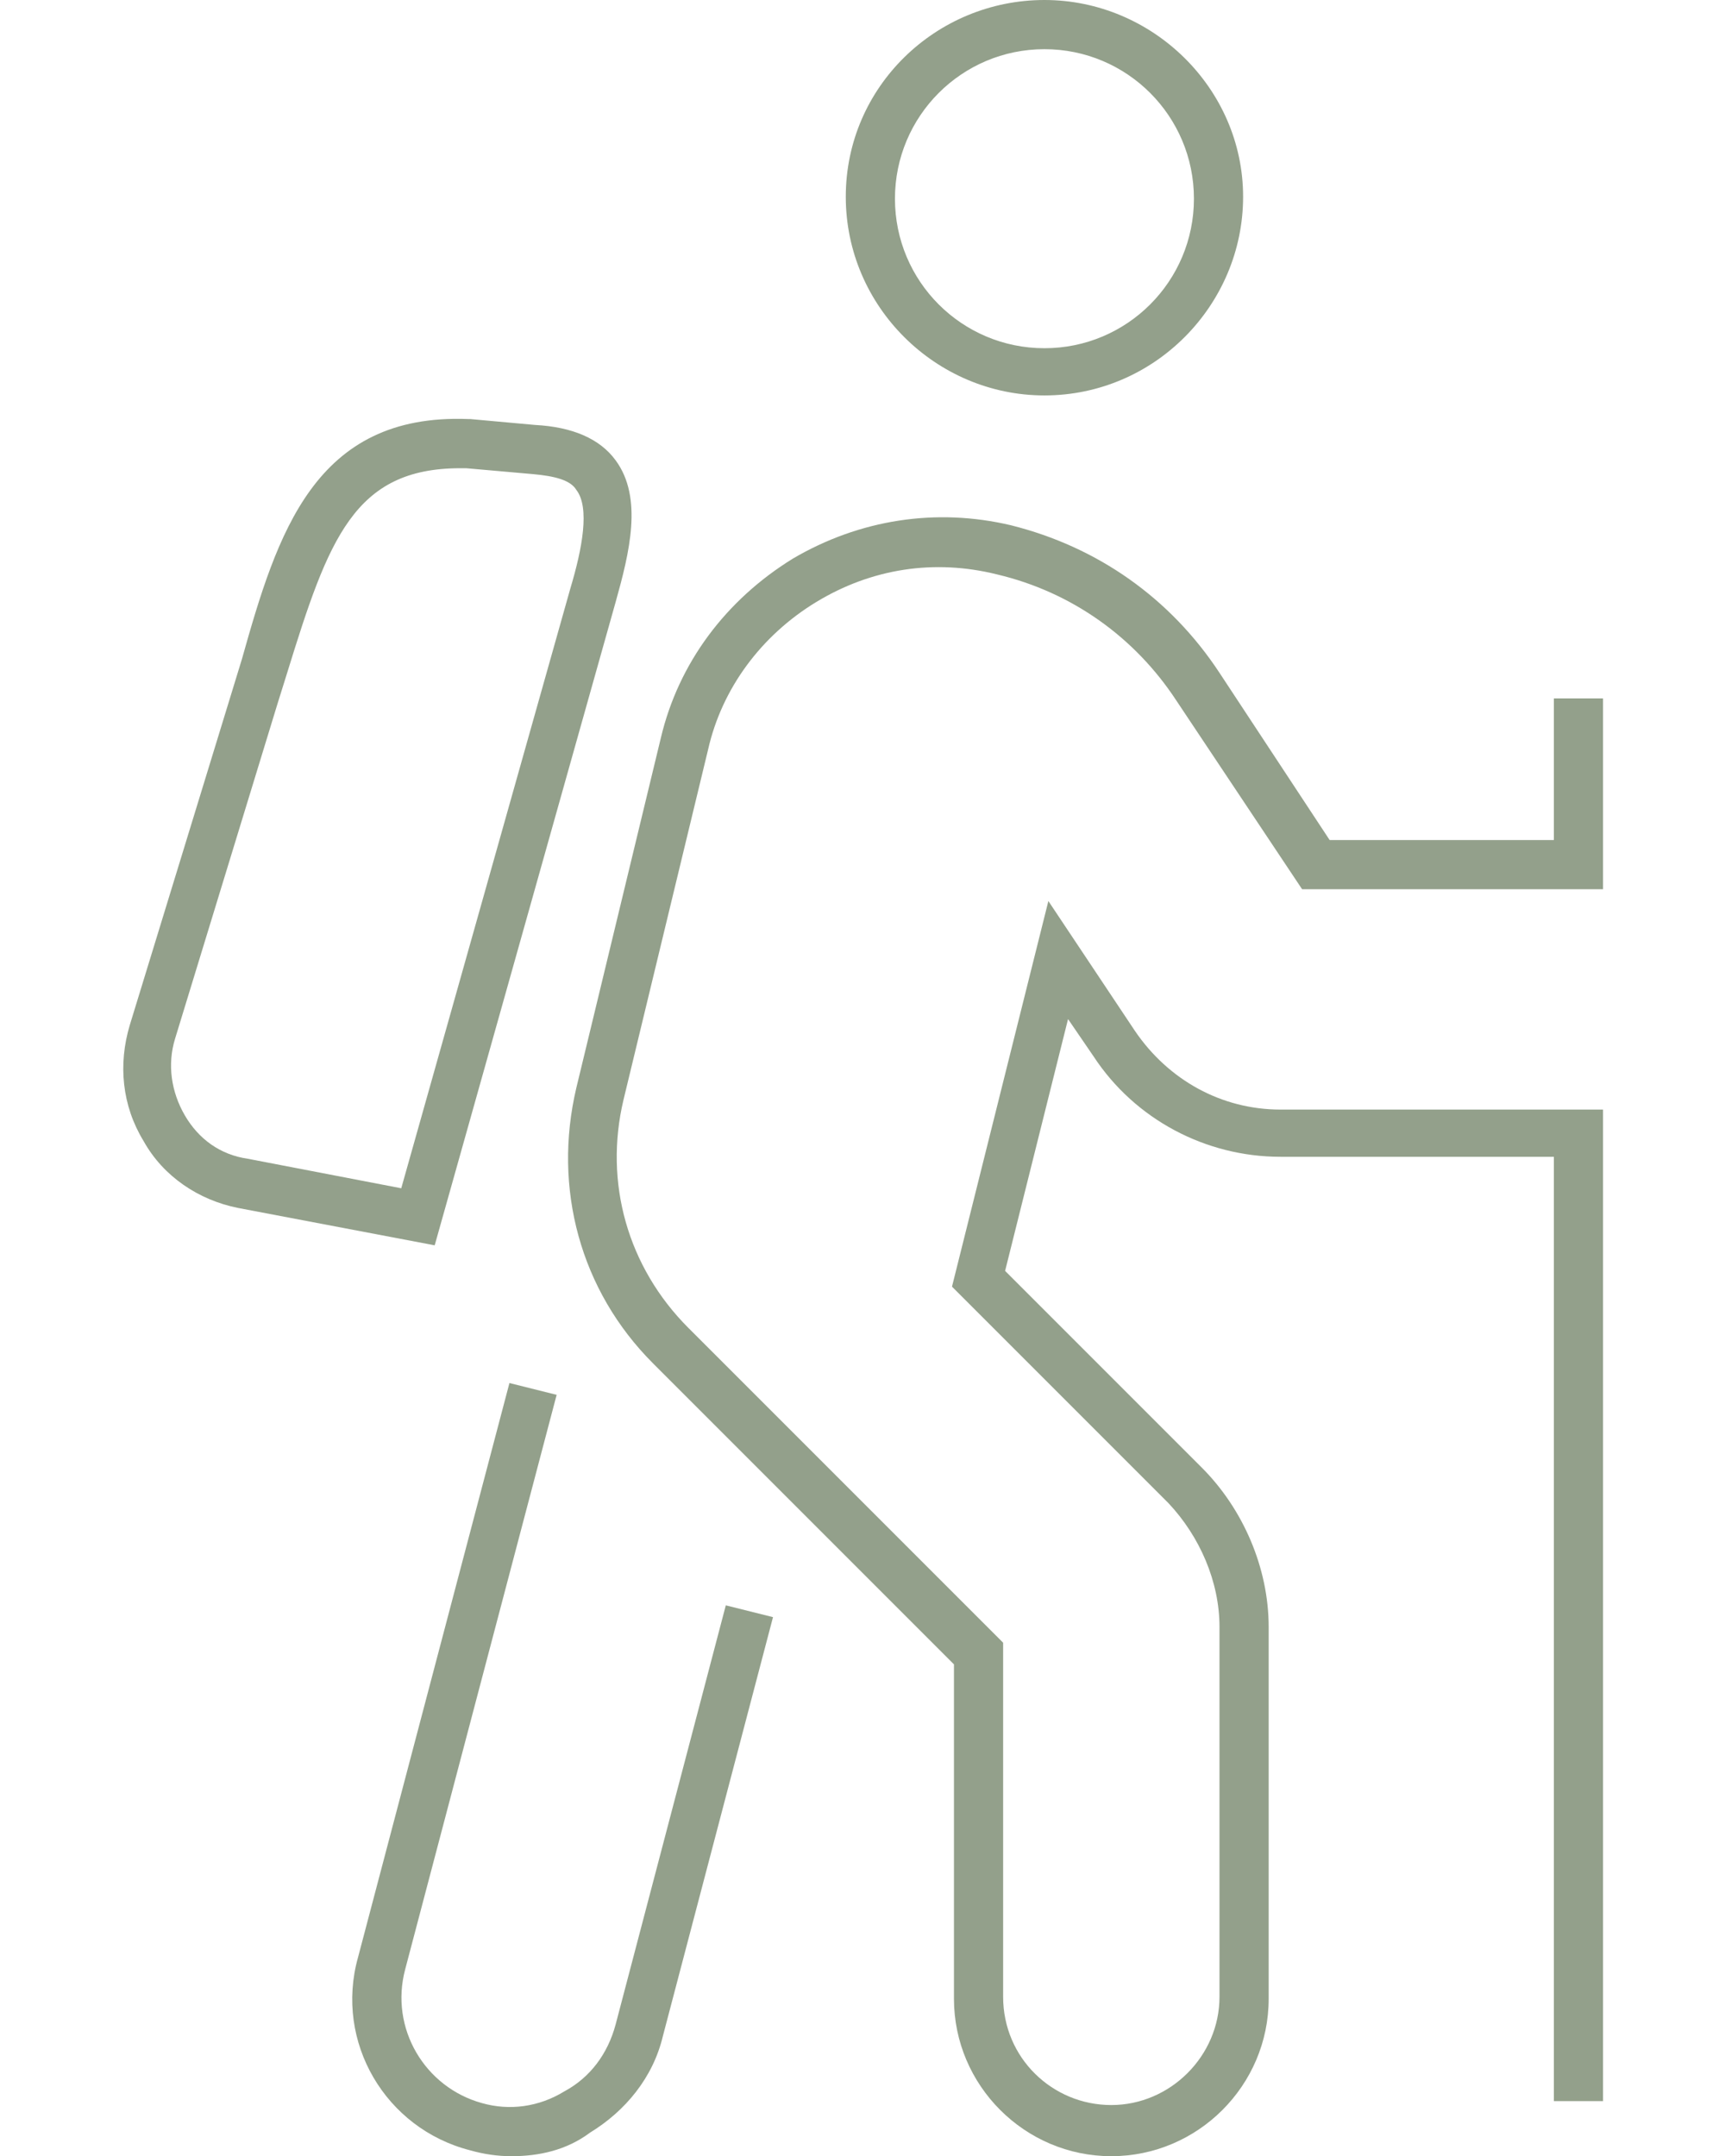
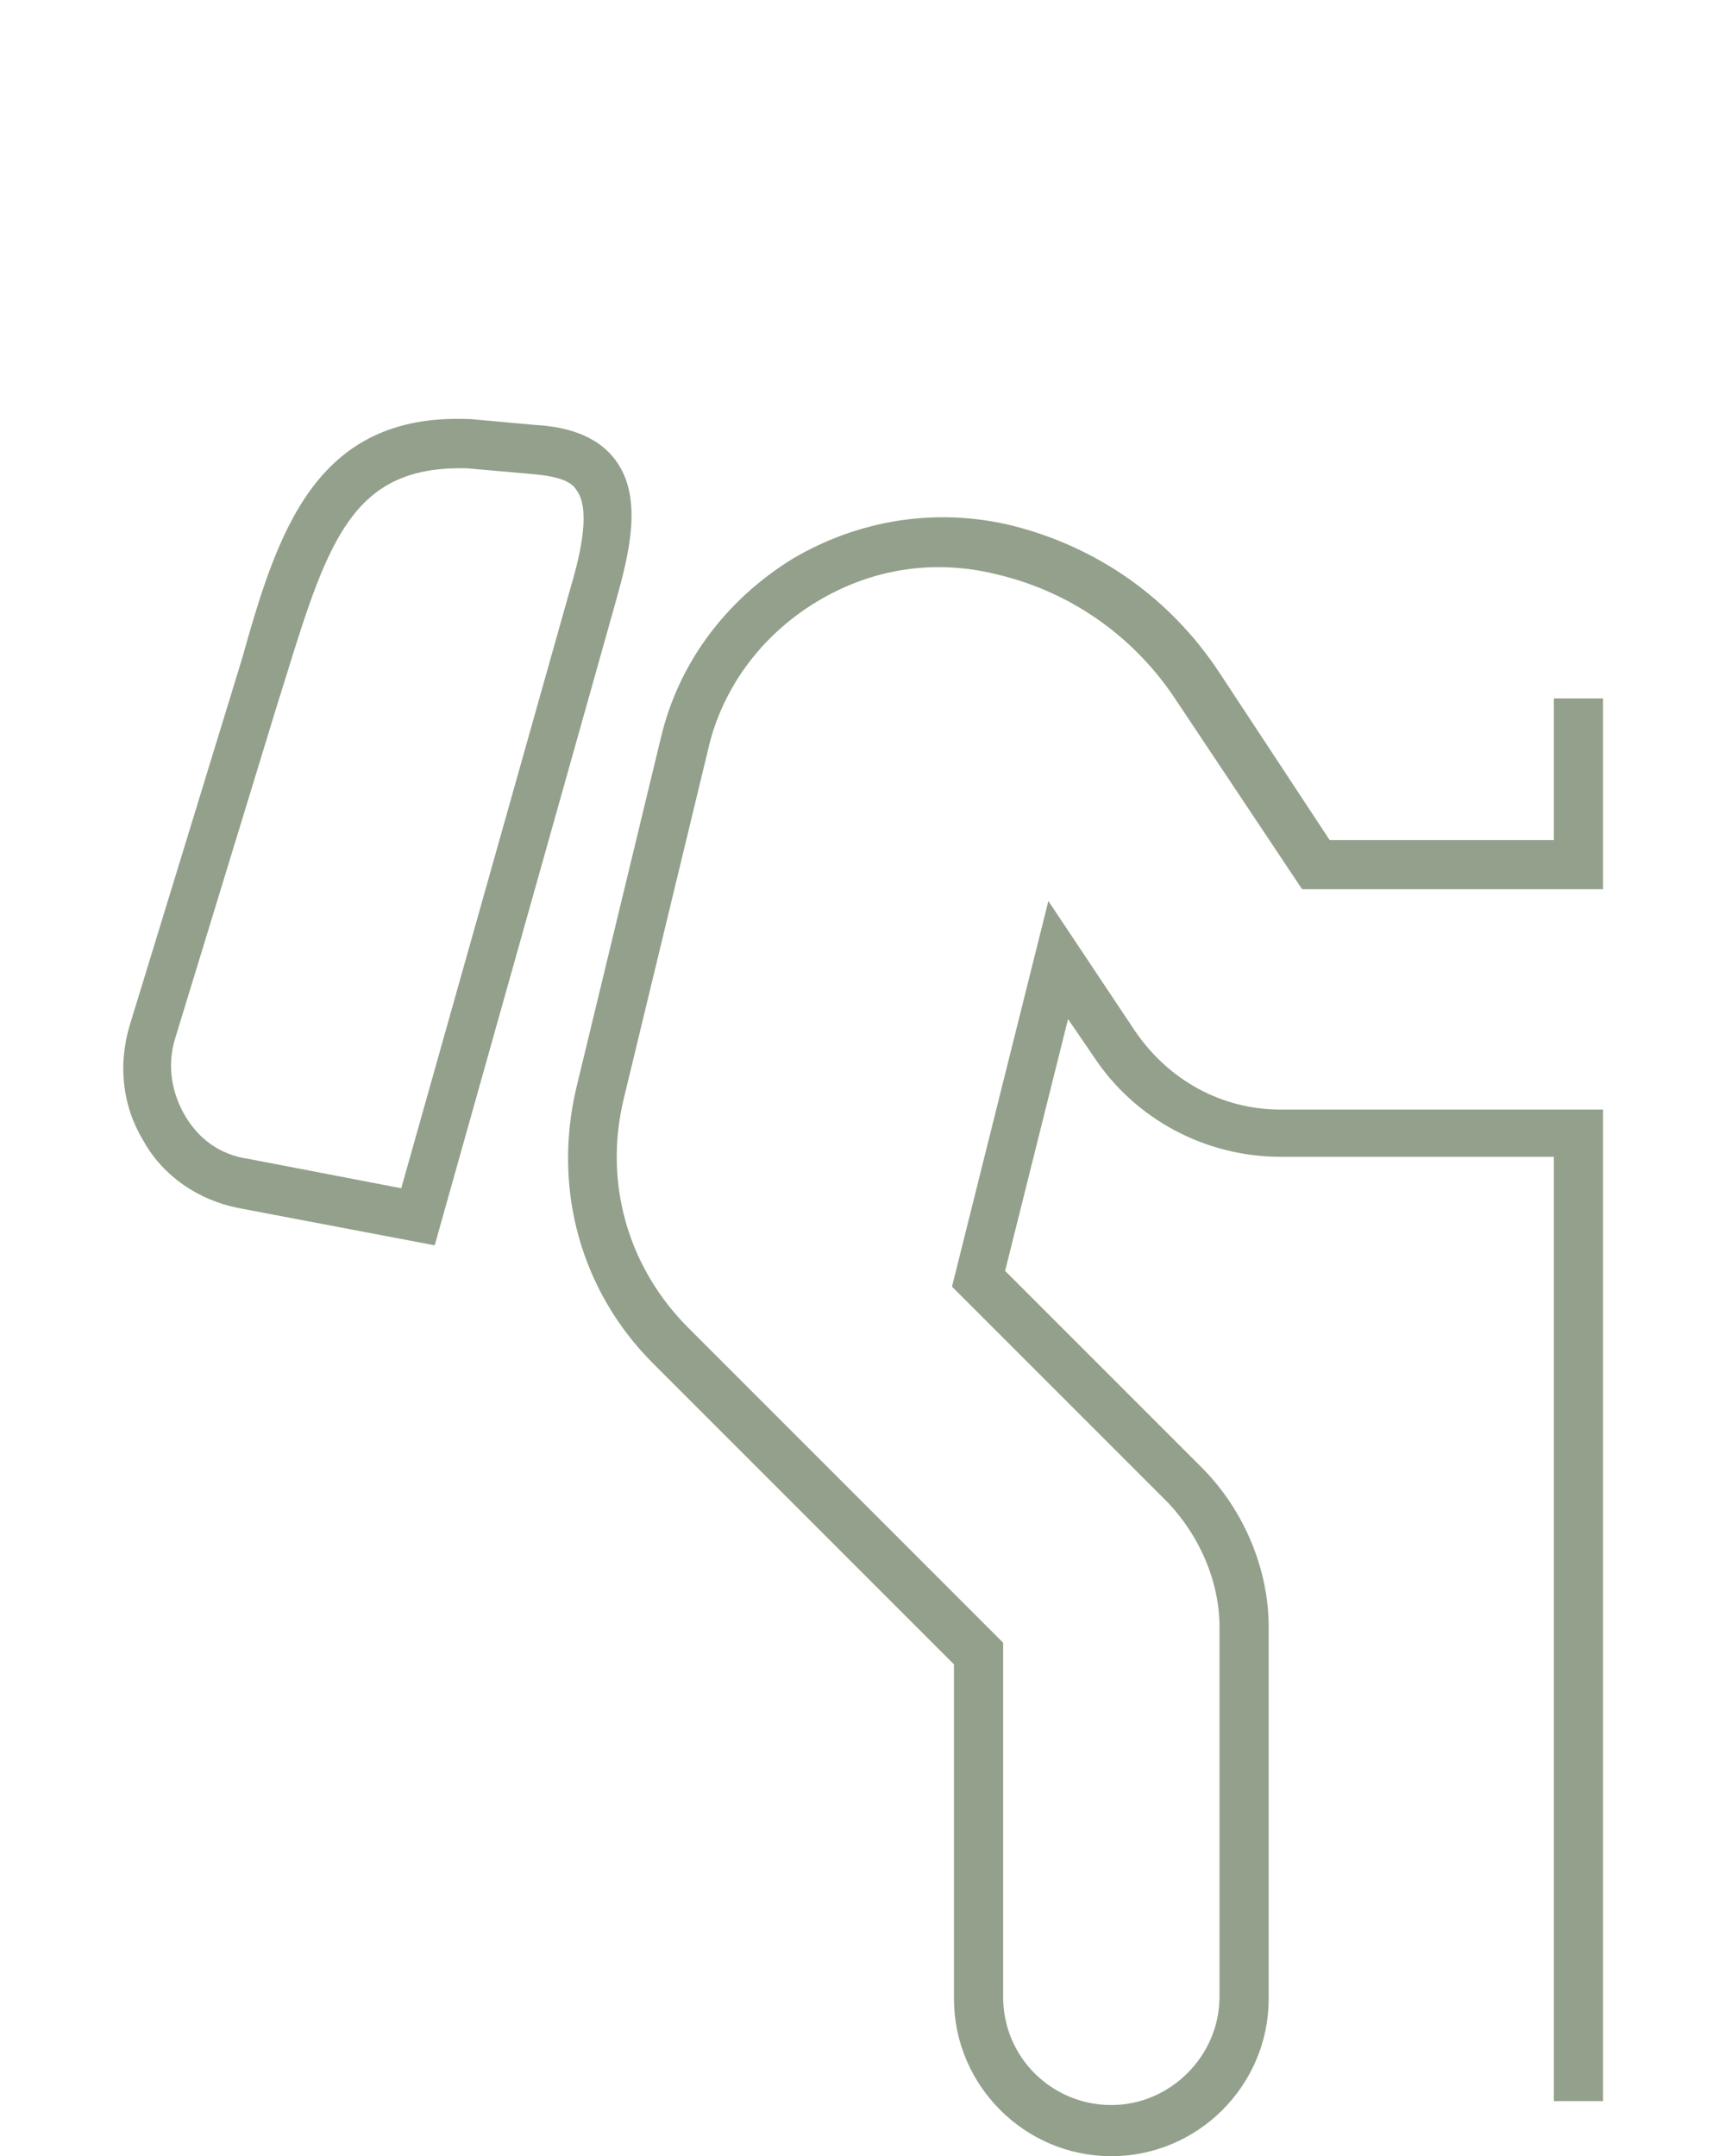
<svg xmlns="http://www.w3.org/2000/svg" version="1.1" id="Ebene_1" x="0px" y="0px" viewBox="0 0 87.7 109.6" style="enable-background:new 0 0 87.7 109.6;" xml:space="preserve">
  <style type="text/css">
	.st0{fill:#93A08B;}
</style>
  <g>
-     <path class="st0" d="M53.1,20.1C47.6,20.1,43,15.6,43,10S47.6,0,53.1,0s10.1,4.5,10.1,10S58.7,20.1,53.1,20.1z M53.1,2.5   c-4.2,0-7.6,3.4-7.6,7.6s3.4,7.6,7.6,7.6s7.6-3.4,7.6-7.6S57.3,2.5,53.1,2.5z" />
    <path class="st0" d="M56.5,109.6c-4.4,0-8-3.6-8-8v-17L33.2,69.3c-3.7-3.7-5.1-8.9-3.9-14l4.3-17.8c0.9-3.8,3.3-7,6.7-9.1   c3.4-2,7.3-2.6,11.1-1.7c4.4,1.1,8.1,3.7,10.6,7.5l5.6,8.5H79v-7.2h2.5v9.7H66.2l-6.4-9.6c-2.1-3.2-5.3-5.5-9.1-6.4   c-3.2-0.8-6.4-0.3-9.2,1.4c-2.8,1.7-4.8,4.4-5.5,7.5l-4.3,17.8c-1,4.2,0.2,8.5,3.3,11.6l16,16v18c0,3.1,2.5,5.5,5.5,5.5   s5.5-2.5,5.5-5.5V82.7c0-2.3-1-4.6-2.6-6.3l-11-11l4.9-19.6l4.4,6.6c1.7,2.5,4.4,4,7.4,4h16.4v50.4H79v-48H65.1   c-3.8,0-7.4-1.9-9.5-5.1l-1.3-1.9l-3.2,12.8l10,10c2.1,2.1,3.4,5.1,3.4,8.1v18.9C64.5,106,60.9,109.6,56.5,109.6z" />
-     <path class="st0" d="M26,109.6c-0.7,0-1.4-0.1-2.1-0.3c-4.3-1.1-6.9-5.5-5.7-9.8l7.7-29.2l2.4,0.6l-7.7,29.2c-0.8,3,1,6,3.9,6.8   c1.4,0.4,2.9,0.2,4.2-0.6c1.3-0.7,2.2-1.9,2.6-3.4l5.6-21.3l2.4,0.6l-5.6,21.3c-0.5,2.1-1.9,3.8-3.7,4.9   C28.8,109.3,27.4,109.6,26,109.6z" />
    <path class="st0" d="M22.1,63.3l-10-1.9c-2-0.4-3.8-1.6-4.8-3.4c-1.1-1.8-1.3-3.9-0.7-5.9l5.7-18.6C14.1,27.1,16,21,23.8,21.3h0.1   l3.3,0.3c1.9,0.1,3.3,0.7,4.1,1.8c1.4,1.9,0.7,4.7,0,7.2L22.1,63.3z M23.4,23.8c-5.4,0-6.7,3.6-8.8,10.4l-0.5,1.6l-5.2,17   c-0.4,1.3-0.2,2.7,0.5,3.9s1.8,2,3.2,2.2l7.8,1.5L29,29.9c0.6-2,1-4.1,0.3-5c-0.3-0.5-1.1-0.7-2.2-0.8l-3.4-0.3   C23.6,23.8,23.5,23.8,23.4,23.8z" />
  </g>
</svg>